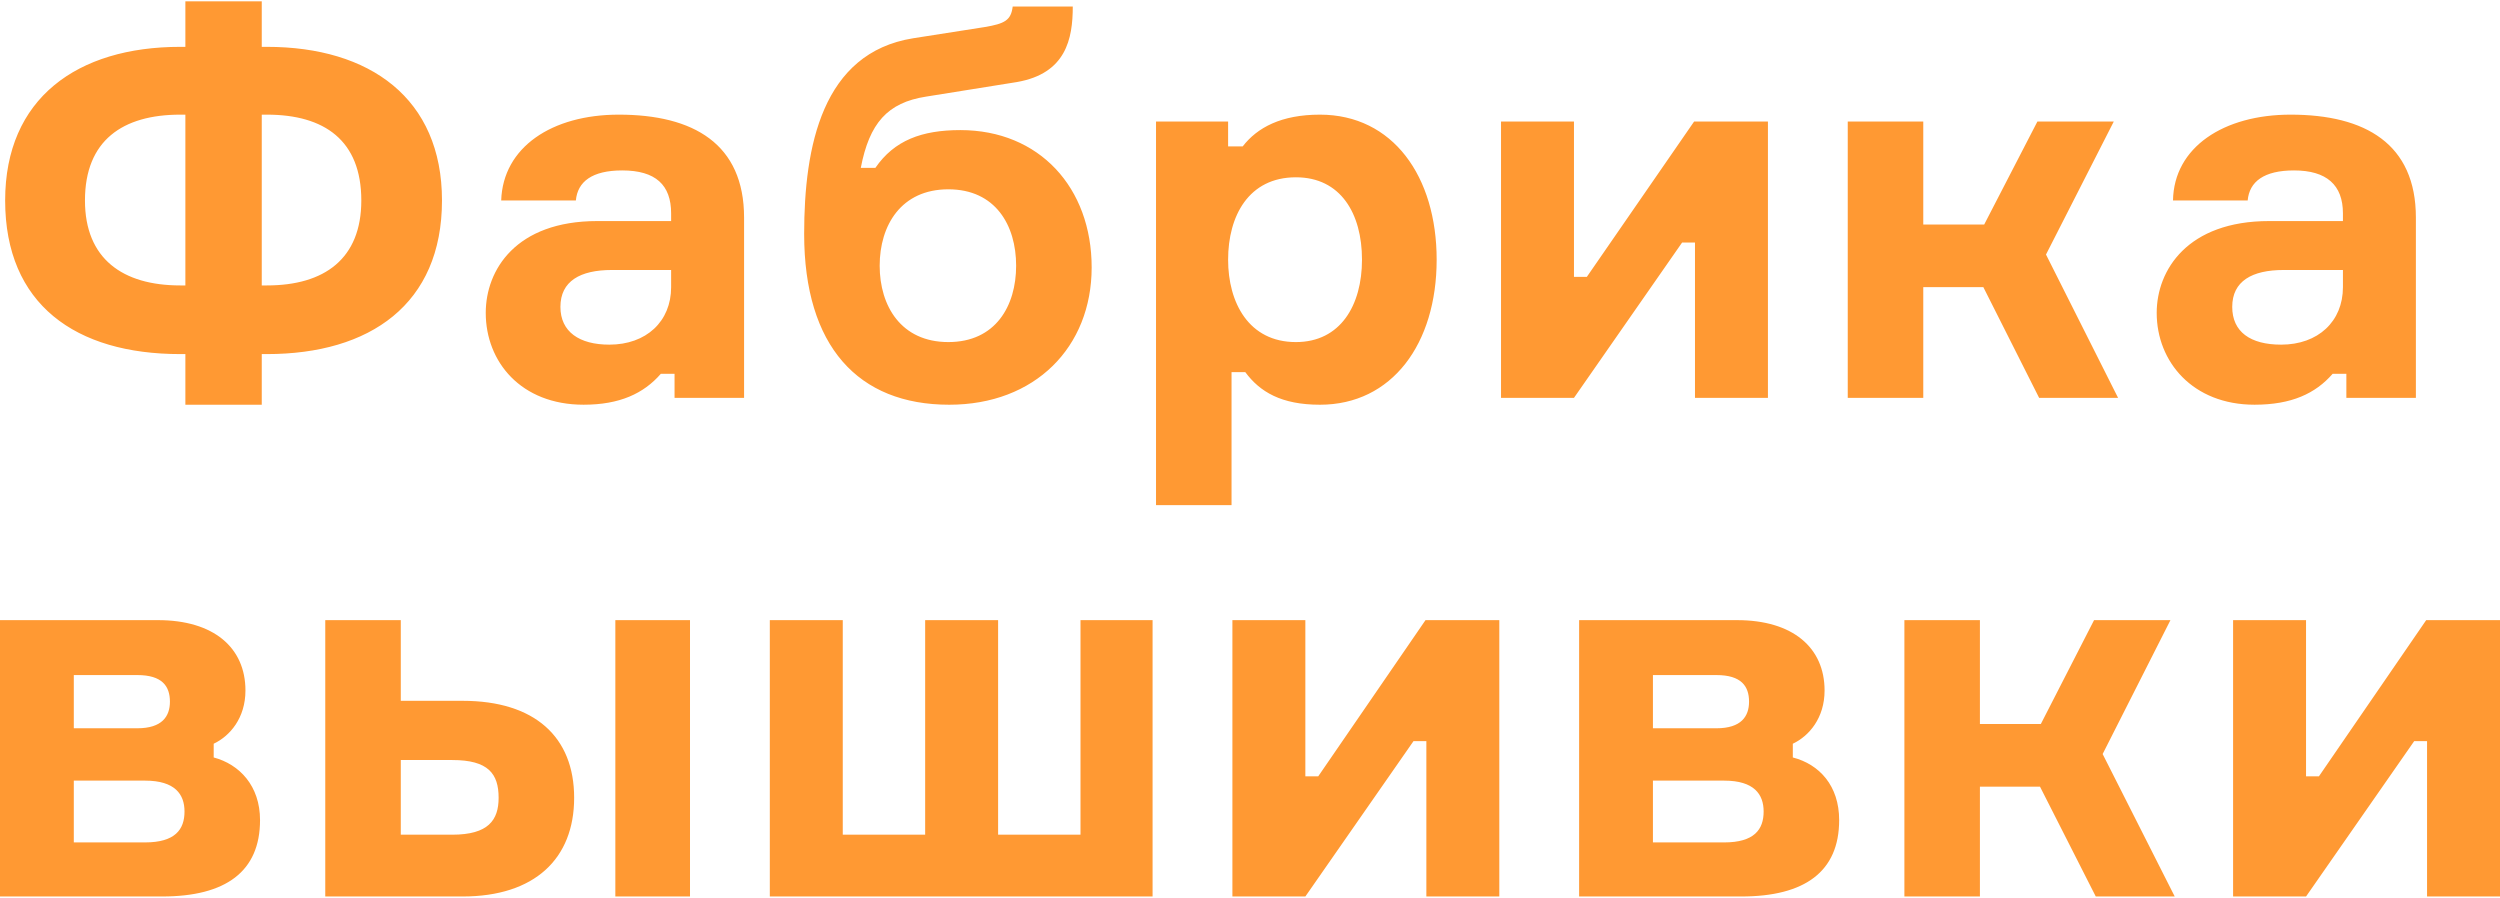
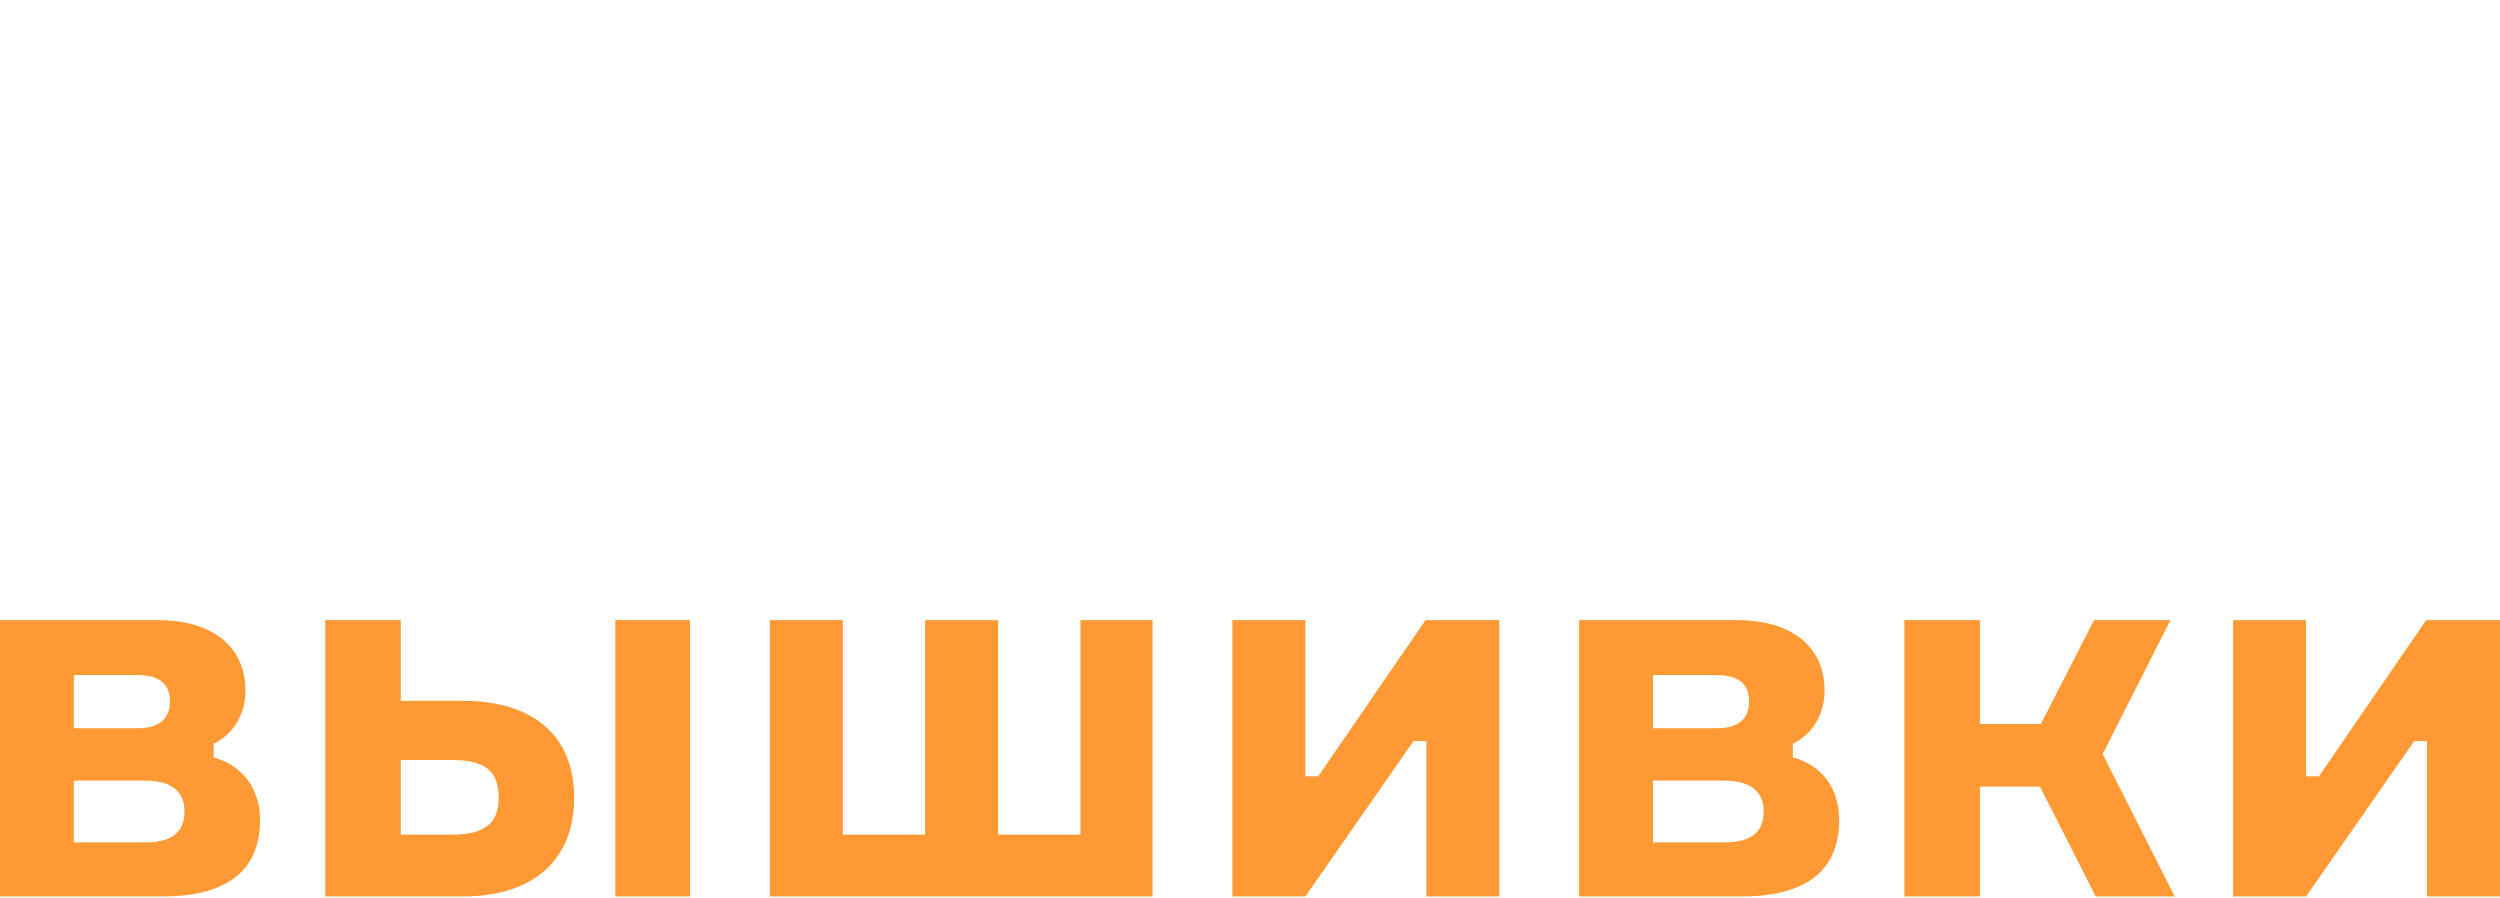
<svg xmlns="http://www.w3.org/2000/svg" xml:space="preserve" width="465px" height="167px" version="1.1" style="shape-rendering:geometricPrecision; text-rendering:geometricPrecision; image-rendering:optimizeQuality; fill-rule:evenodd; clip-rule:evenodd" viewBox="0 0 29.13 10.43">
  <defs>
    <style type="text/css">
   
    .fil0 {fill:#FF9933;fill-rule:nonzero}
   
  </style>
  </defs>
  <g id="Слой_x0020_1">
-     <path class="fil0" d="M3.05 0.53l0 -0.53 -0.89 0 0 0.53 -0.06 0c-1.2,0 -2.04,0.6 -2.04,1.79 0,1.21 0.82,1.79 2.04,1.79l0.06 0 0 0.59 0.89 0 0 -0.59 0.06 0c1.2,0 2.04,-0.58 2.04,-1.79 0,-1.19 -0.84,-1.79 -2.04,-1.79l-0.06 0zm-0.95 2.78c-0.67,0 -1.11,-0.31 -1.11,-0.99 0,-0.7 0.44,-1 1.11,-1l0.06 0 0 1.99 -0.06 0zm0.95 0l0 -1.99 0.06 0c0.67,0 1.1,0.3 1.1,1 0,0.68 -0.43,0.99 -1.1,0.99l-0.06 0zm4.81 1.31l0.81 0 0 -2.1c0,-0.86 -0.59,-1.2 -1.46,-1.2 -0.78,0 -1.35,0.38 -1.37,1l0.87 0c0.02,-0.22 0.19,-0.35 0.54,-0.35 0.39,0 0.57,0.17 0.57,0.5l0 0.09 -0.86 0c-0.95,0 -1.3,0.57 -1.3,1.07 0,0.57 0.41,1.07 1.14,1.07 0.42,0 0.7,-0.13 0.9,-0.36l0.16 0 0 0.28zm-0.76 -0.62c-0.35,0 -0.57,-0.15 -0.57,-0.44 0,-0.3 0.23,-0.43 0.6,-0.43l0.69 0 0 0.2c0,0.4 -0.29,0.67 -0.72,0.67l0 0zm4.09 -2.5c-0.45,0 -0.77,0.12 -0.99,0.44l-0.17 0c0.1,-0.52 0.31,-0.76 0.76,-0.83l1.06 -0.17c0.57,-0.1 0.65,-0.5 0.65,-0.88l-0.7 0c-0.02,0.16 -0.09,0.2 -0.33,0.24l-0.83 0.13c-1.06,0.17 -1.27,1.26 -1.27,2.28 0,1.31 0.63,1.99 1.69,1.99 1,0 1.66,-0.67 1.66,-1.6 0,-0.93 -0.61,-1.6 -1.53,-1.6zm-0.14 2.47c-0.55,0 -0.8,-0.42 -0.8,-0.89 0,-0.47 0.25,-0.89 0.8,-0.89 0.55,0 0.79,0.42 0.79,0.89 0,0.47 -0.24,0.89 -0.79,0.89zm4.05 -1.92c0.52,0 0.77,0.42 0.77,0.96 0,0.53 -0.25,0.96 -0.77,0.96 -0.55,0 -0.79,-0.46 -0.79,-0.96 0,-0.51 0.24,-0.96 0.79,-0.96zm-1.63 -0.65l0 4.47 0.88 0 0 -1.55 0.16 0c0.17,0.23 0.42,0.38 0.87,0.38 0.84,0 1.36,-0.71 1.36,-1.69 0,-0.97 -0.51,-1.69 -1.36,-1.69 -0.45,0 -0.73,0.15 -0.9,0.37l-0.17 0 0 -0.29 -0.84 0zm4.87 3.22l1.26 -1.81 0.15 0 0 1.81 0.85 0 0 -3.22 -0.86 0 -1.25 1.81 -0.15 0 0 -1.81 -0.85 0 0 3.22 0.85 0zm5.42 0l0.92 0 -0.84 -1.67 0.79 -1.55 -0.89 0 -0.62 1.2 -0.71 0 0 -1.2 -0.88 0 0 3.22 0.88 0 0 -1.29 0.7 0 0.65 1.29zm3.58 0l0.81 0 0 -2.1c0,-0.86 -0.59,-1.2 -1.46,-1.2 -0.78,0 -1.36,0.38 -1.37,1l0.87 0c0.02,-0.22 0.19,-0.35 0.54,-0.35 0.38,0 0.57,0.17 0.57,0.5l0 0.09 -0.86 0c-0.95,0 -1.31,0.57 -1.31,1.07 0,0.57 0.42,1.07 1.14,1.07 0.43,0 0.71,-0.13 0.91,-0.36l0.16 0 0 0.28zm-0.76 -0.62c-0.36,0 -0.57,-0.15 -0.57,-0.44 0,-0.3 0.23,-0.43 0.6,-0.43l0.69 0 0 0.2c0,0.4 -0.29,0.67 -0.72,0.67l0 0z" />
    <path class="fil0" d="M2.49 8.65c0.19,-0.09 0.37,-0.3 0.37,-0.62 0,-0.5 -0.37,-0.82 -1.02,-0.82l-1.84 0 0 3.22 1.89 0c0.74,0 1.14,-0.29 1.14,-0.89 0,-0.4 -0.24,-0.65 -0.54,-0.73l0 -0.16zm-1.63 1.15l0 -0.72 0.83 0c0.35,0 0.46,0.16 0.46,0.36 0,0.21 -0.11,0.36 -0.46,0.36l-0.83 0zm0 -1.95l0.74 0c0.29,0 0.38,0.13 0.38,0.31 0,0.17 -0.09,0.31 -0.38,0.31l-0.74 0 0 -0.62zm2.93 -0.64l0 3.22 1.6 0c0.84,0 1.3,-0.44 1.3,-1.15 0,-0.71 -0.46,-1.13 -1.3,-1.13l-0.72 0 0 -0.94 -0.88 0zm0.88 1.63l0.6 0c0.42,0 0.54,0.16 0.54,0.44 0,0.26 -0.12,0.43 -0.54,0.43l-0.6 0 0 -0.87zm2.5 -1.63l0 3.22 0.87 0 0 -3.22 -0.87 0zm5.42 0l0 2.5 -0.96 0 0 -2.5 -0.85 0 0 2.5 -0.96 0 0 -2.5 -0.85 0 0 3.22 4.46 0 0 -3.22 -0.84 0zm2.62 3.22l1.26 -1.81 0.15 0 0 1.81 0.85 0 0 -3.22 -0.86 0 -1.25 1.82 -0.15 0 0 -1.82 -0.85 0 0 3.22 0.85 0zm5.68 -1.78c0.19,-0.09 0.37,-0.3 0.37,-0.62 0,-0.5 -0.37,-0.82 -1.02,-0.82l-1.84 0 0 3.22 1.89 0c0.74,0 1.14,-0.29 1.14,-0.89 0,-0.4 -0.23,-0.65 -0.54,-0.73l0 -0.16zm-1.63 1.15l0 -0.72 0.83 0c0.35,0 0.46,0.16 0.46,0.36 0,0.21 -0.11,0.36 -0.46,0.36l-0.83 0zm0 -1.95l0.74 0c0.29,0 0.38,0.13 0.38,0.31 0,0.17 -0.09,0.31 -0.38,0.31l-0.74 0 0 -0.62zm5.16 2.58l0.92 0 -0.84 -1.66 0.79 -1.56 -0.89 0 -0.62 1.21 -0.71 0 0 -1.21 -0.88 0 0 3.22 0.88 0 0 -1.28 0.7 0 0.65 1.28zm2.45 0l1.26 -1.81 0.15 0 0 1.81 0.85 0 0 -3.22 -0.86 0 -1.25 1.82 -0.15 0 0 -1.82 -0.85 0 0 3.22 0.85 0z" />
  </g>
</svg>